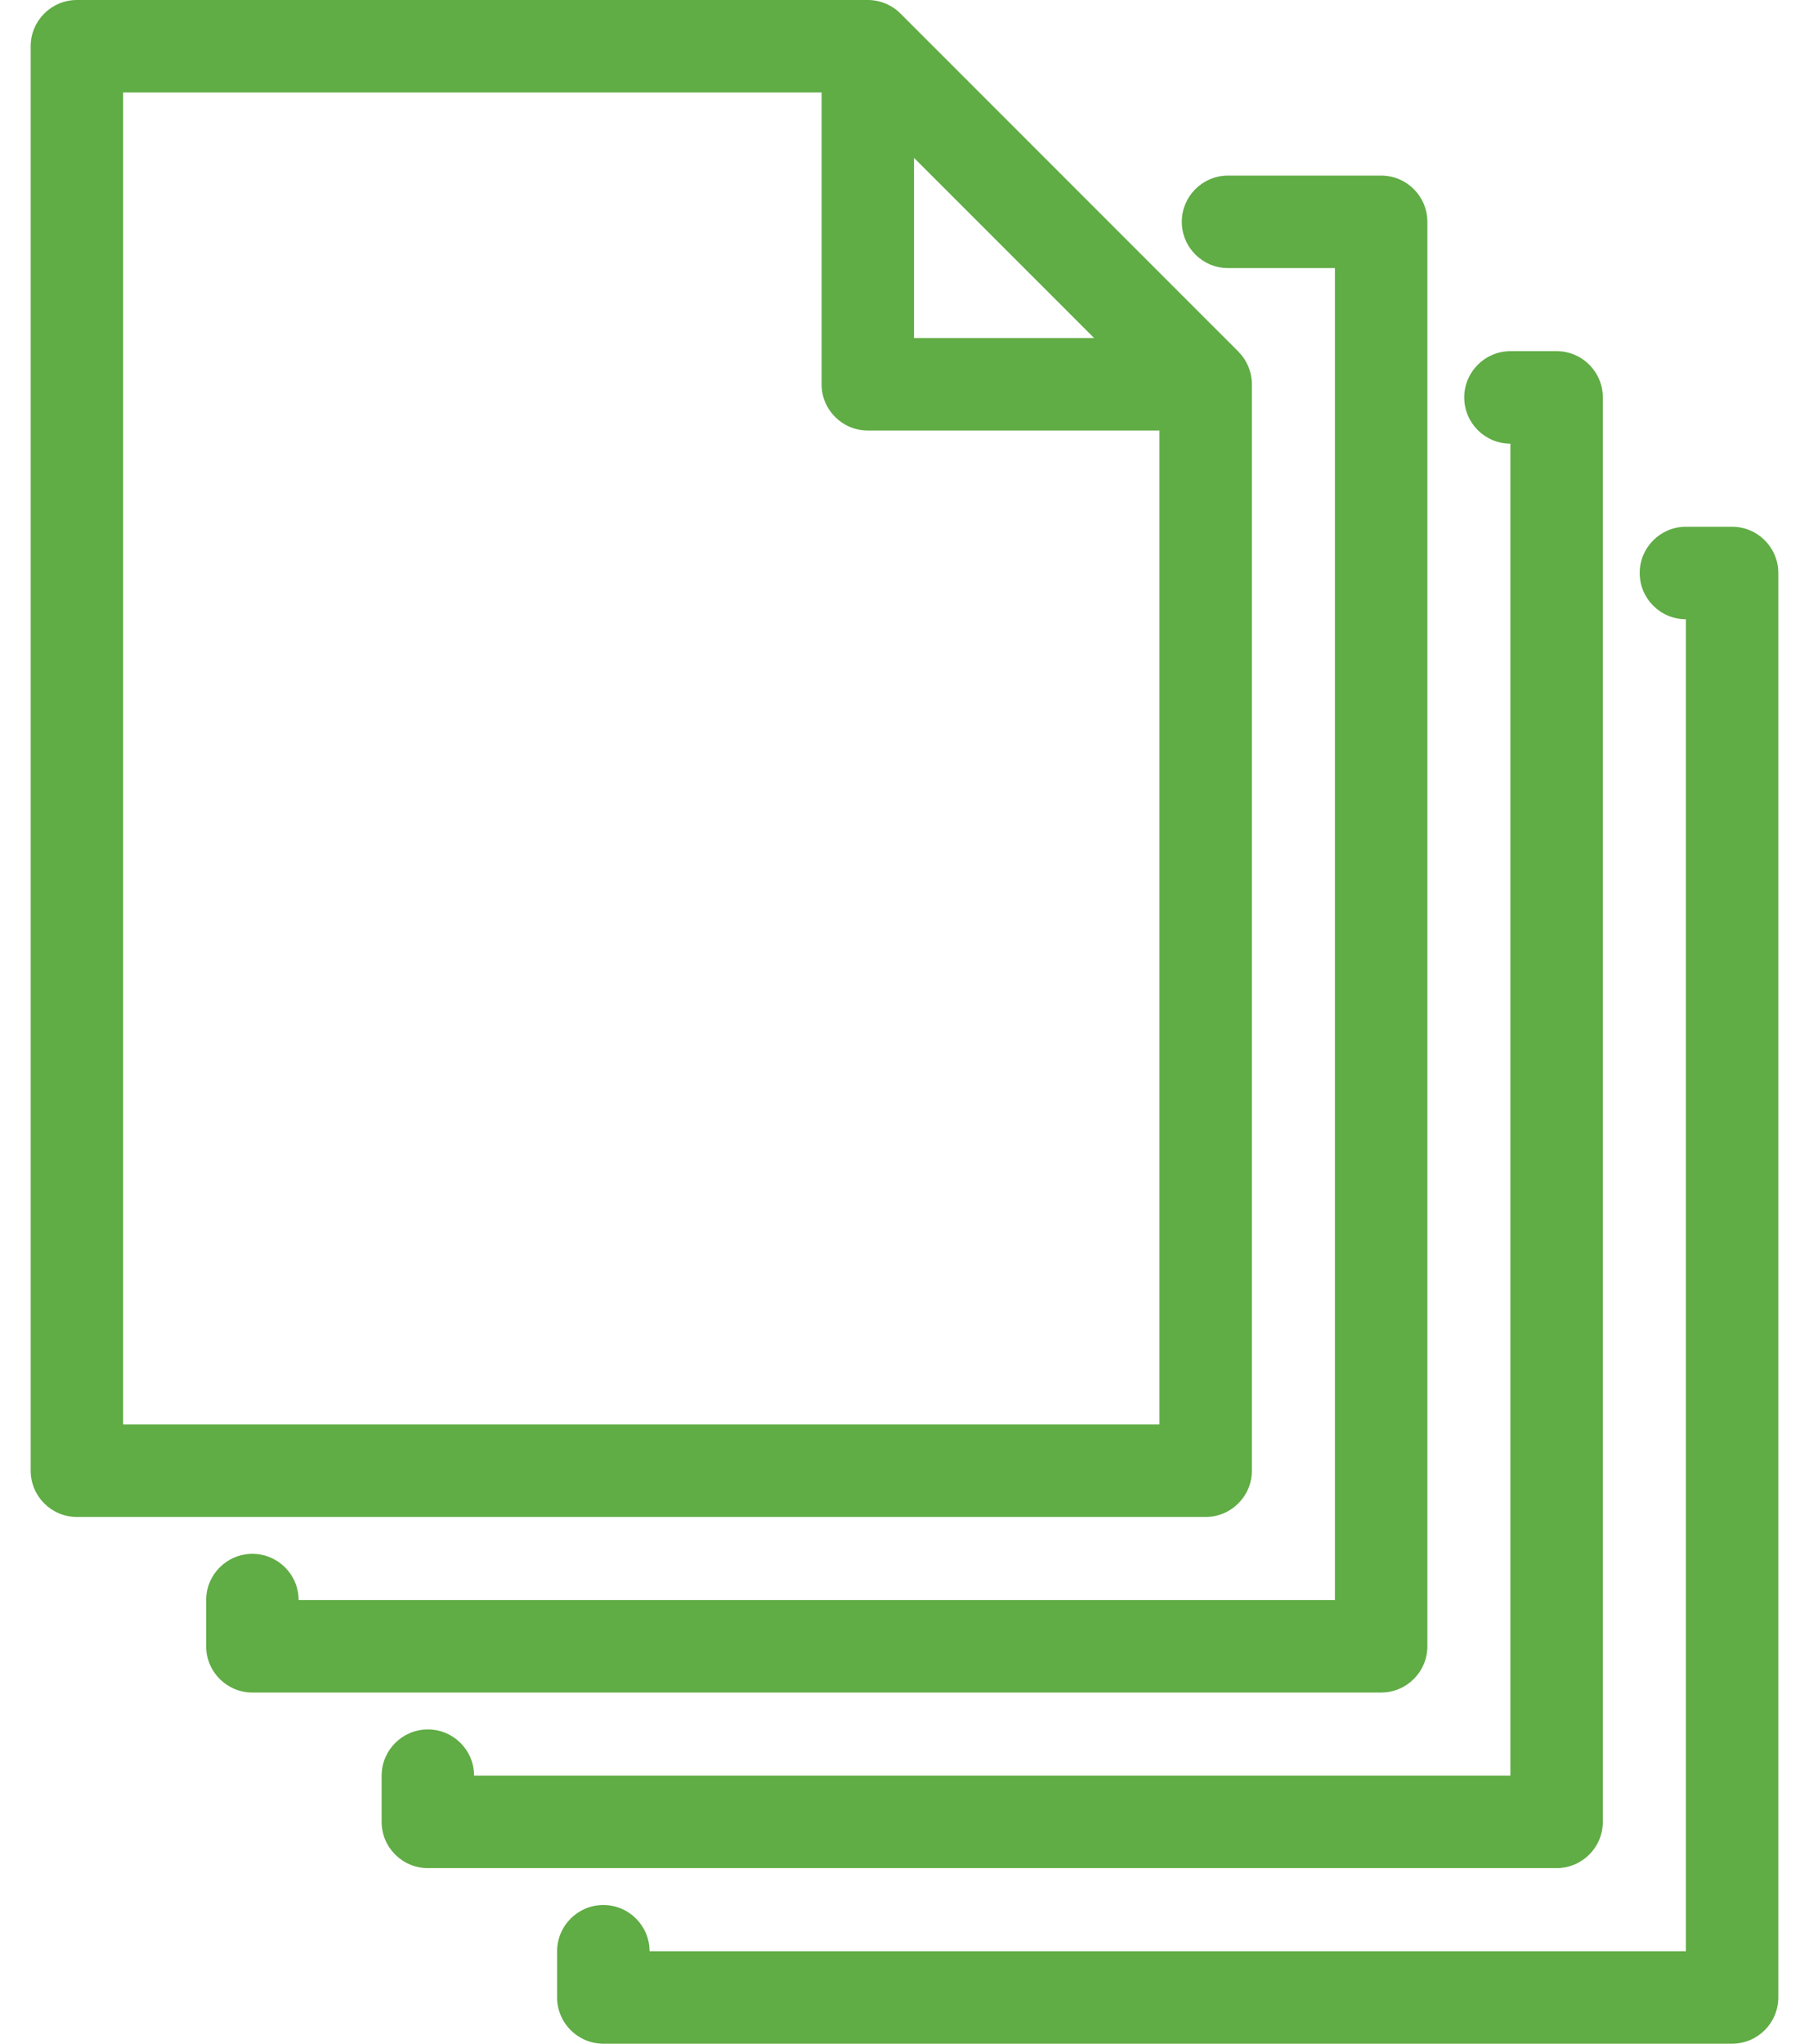
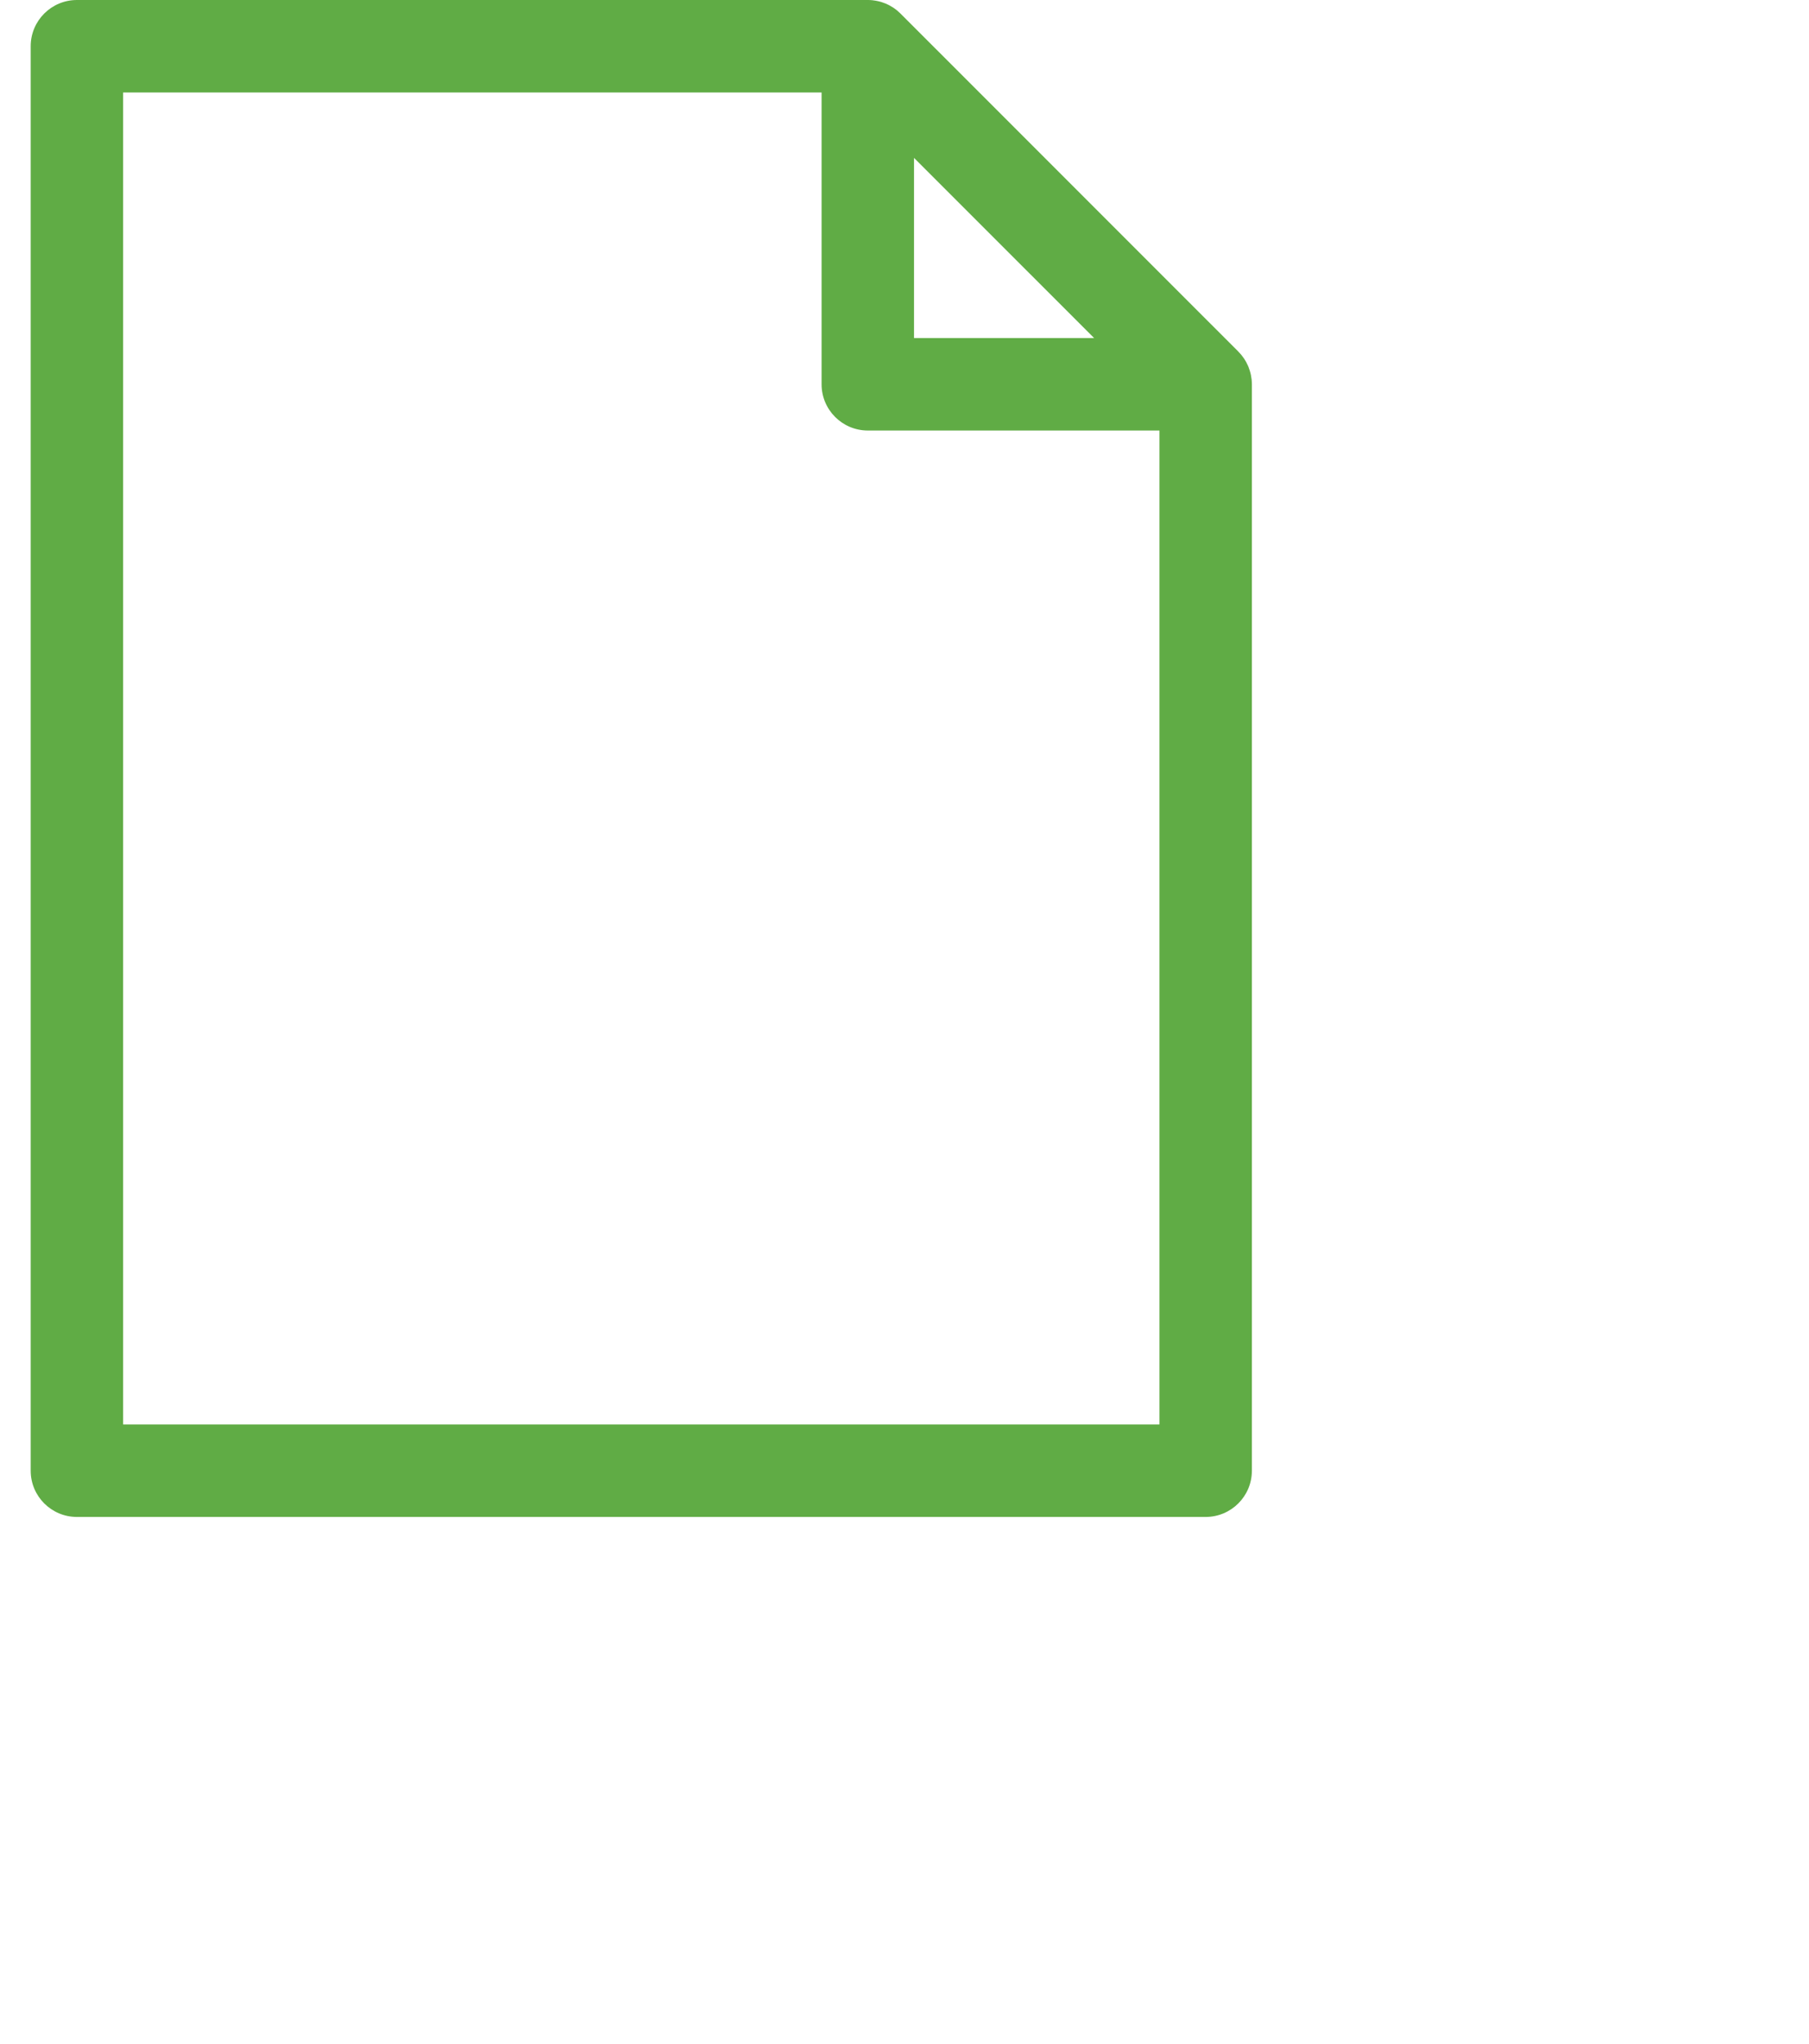
<svg xmlns="http://www.w3.org/2000/svg" width="31" height="35" viewBox="0 0 31 35" fill="none">
-   <path d="M29.682 9.021H28.891C28.454 9.021 28.099 9.376 28.099 9.813C28.099 10.251 28.453 10.605 28.89 10.605V33.416H11.131C11.131 32.979 10.776 32.625 10.339 32.625C9.902 32.625 9.547 32.98 9.547 33.417V34.208C9.547 34.645 9.902 35 10.339 35H29.682C30.119 35 30.474 34.645 30.474 34.208V9.813C30.474 9.376 30.119 9.021 29.682 9.021Z" fill="#60AC45" />
-   <path d="M27.467 31.201V6.806C27.467 6.369 27.112 6.014 26.675 6.014H25.884C25.447 6.014 25.092 6.369 25.092 6.806C25.092 7.243 25.446 7.598 25.883 7.598V30.409H8.124C8.124 29.972 7.769 29.618 7.332 29.618C6.895 29.618 6.54 29.973 6.54 30.41V31.201C6.54 31.638 6.895 31.993 7.332 31.993H26.675C27.112 31.993 27.467 31.638 27.467 31.201Z" fill="#60AC45" />
-   <path d="M24.46 28.194V3.799C24.46 3.362 24.105 3.007 23.668 3.007H21.044C20.607 3.007 20.252 3.362 20.252 3.799C20.252 4.236 20.607 4.591 21.044 4.591H22.876V27.402H5.117C5.117 26.965 4.762 26.611 4.325 26.611C3.888 26.611 3.533 26.965 3.533 27.403V28.194C3.533 28.631 3.888 28.986 4.325 28.986H23.668C24.105 28.986 24.46 28.631 24.46 28.194Z" fill="#60AC45" />
  <path d="M21.453 25.187V6.581C21.453 6.555 21.451 6.528 21.449 6.502C21.447 6.483 21.443 6.464 21.44 6.445C21.439 6.439 21.438 6.432 21.437 6.425C21.433 6.403 21.427 6.381 21.42 6.359C21.419 6.356 21.419 6.353 21.418 6.351C21.411 6.328 21.403 6.306 21.395 6.285C21.394 6.283 21.393 6.28 21.392 6.278C21.384 6.258 21.374 6.238 21.364 6.219C21.362 6.215 21.361 6.211 21.359 6.208C21.35 6.19 21.339 6.174 21.329 6.157C21.325 6.152 21.322 6.146 21.319 6.141C21.309 6.126 21.298 6.112 21.287 6.098C21.282 6.092 21.278 6.085 21.273 6.079C21.261 6.064 21.248 6.05 21.235 6.037C21.23 6.032 21.226 6.026 21.221 6.021L15.431 0.232C15.426 0.227 15.421 0.223 15.416 0.218C15.402 0.205 15.389 0.192 15.374 0.18C15.368 0.175 15.361 0.17 15.355 0.165C15.341 0.155 15.327 0.144 15.312 0.134C15.306 0.13 15.301 0.127 15.296 0.124C15.279 0.113 15.262 0.103 15.245 0.094C15.242 0.092 15.238 0.09 15.234 0.088C15.215 0.078 15.195 0.069 15.175 0.06C15.173 0.059 15.17 0.059 15.168 0.058C15.146 0.049 15.124 0.041 15.102 0.034C15.1 0.034 15.097 0.033 15.094 0.032C15.072 0.026 15.05 0.02 15.027 0.016C15.021 0.014 15.014 0.014 15.007 0.012C14.989 0.009 14.97 0.006 14.951 0.004C14.925 0.001 14.898 0 14.872 0H1.318C0.88 0 0.526 0.355 0.526 0.792V25.187C0.526 25.624 0.88 25.979 1.318 25.979H20.661C21.098 25.979 21.453 25.624 21.453 25.187ZM15.663 2.704L18.749 5.789H15.663V2.704ZM2.11 24.395V1.584H14.079V6.581C14.079 7.018 14.434 7.373 14.871 7.373H19.869V24.395H2.11Z" fill="#60AC45" />
</svg>